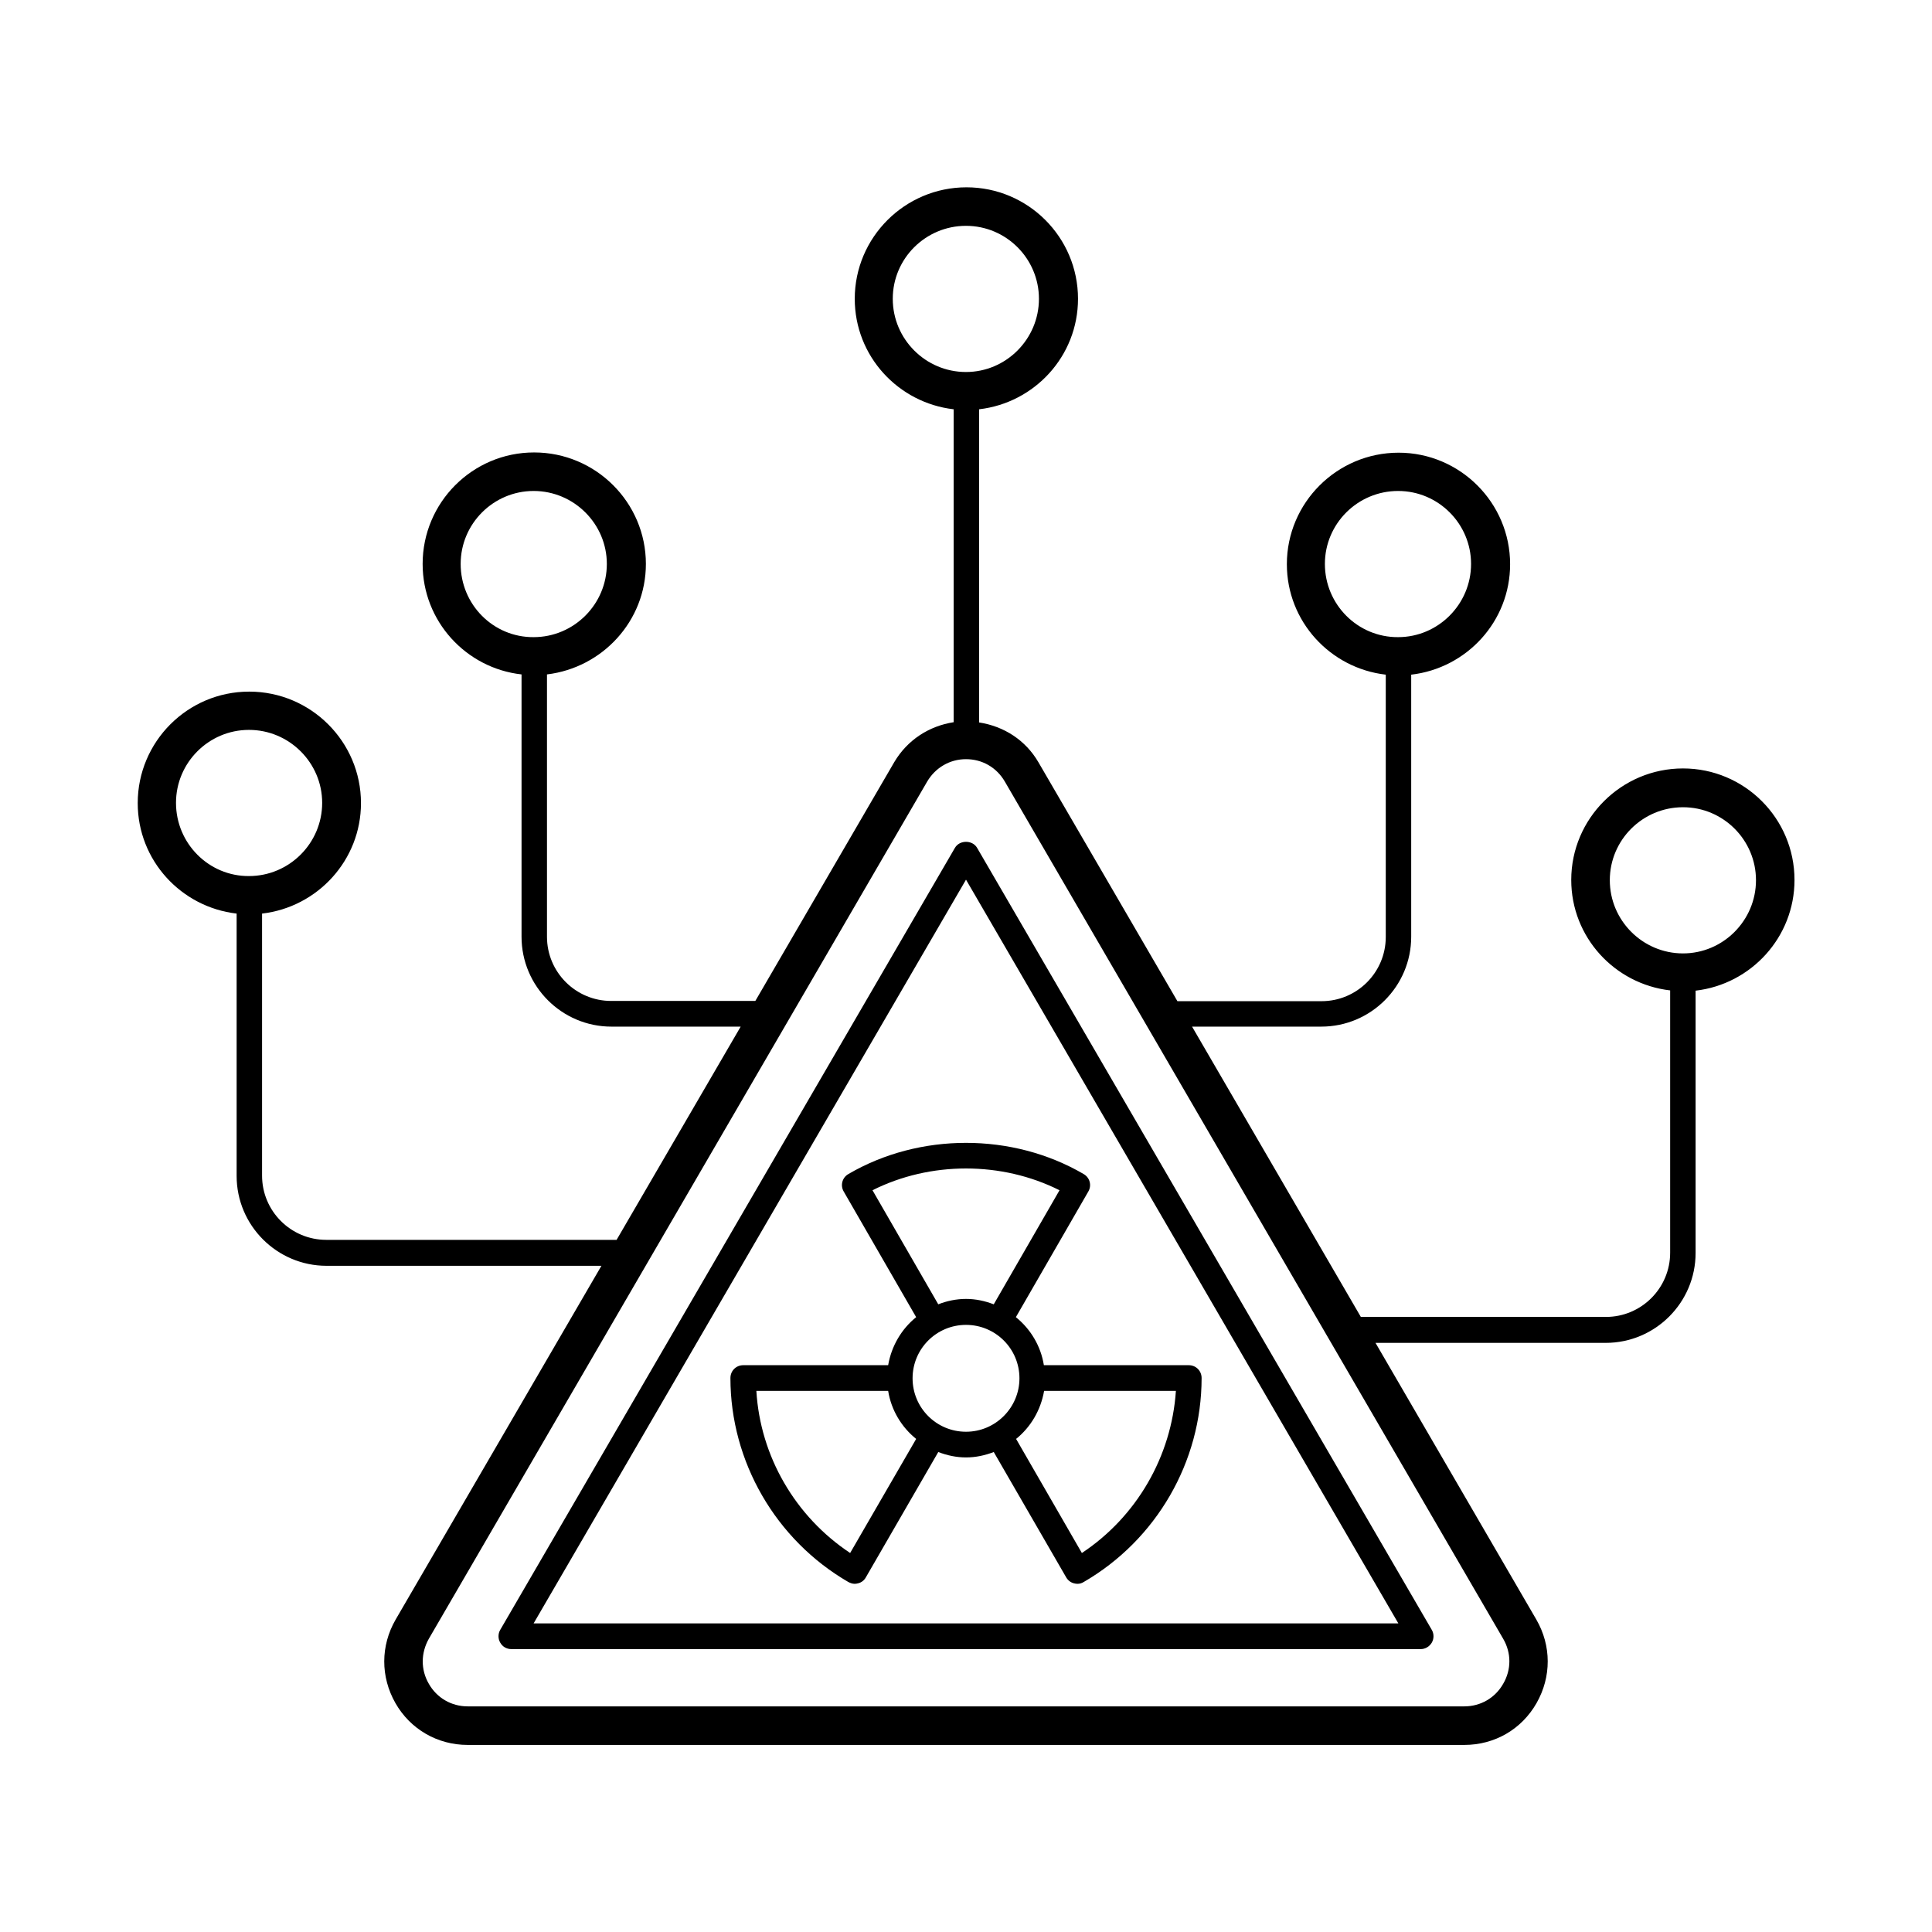
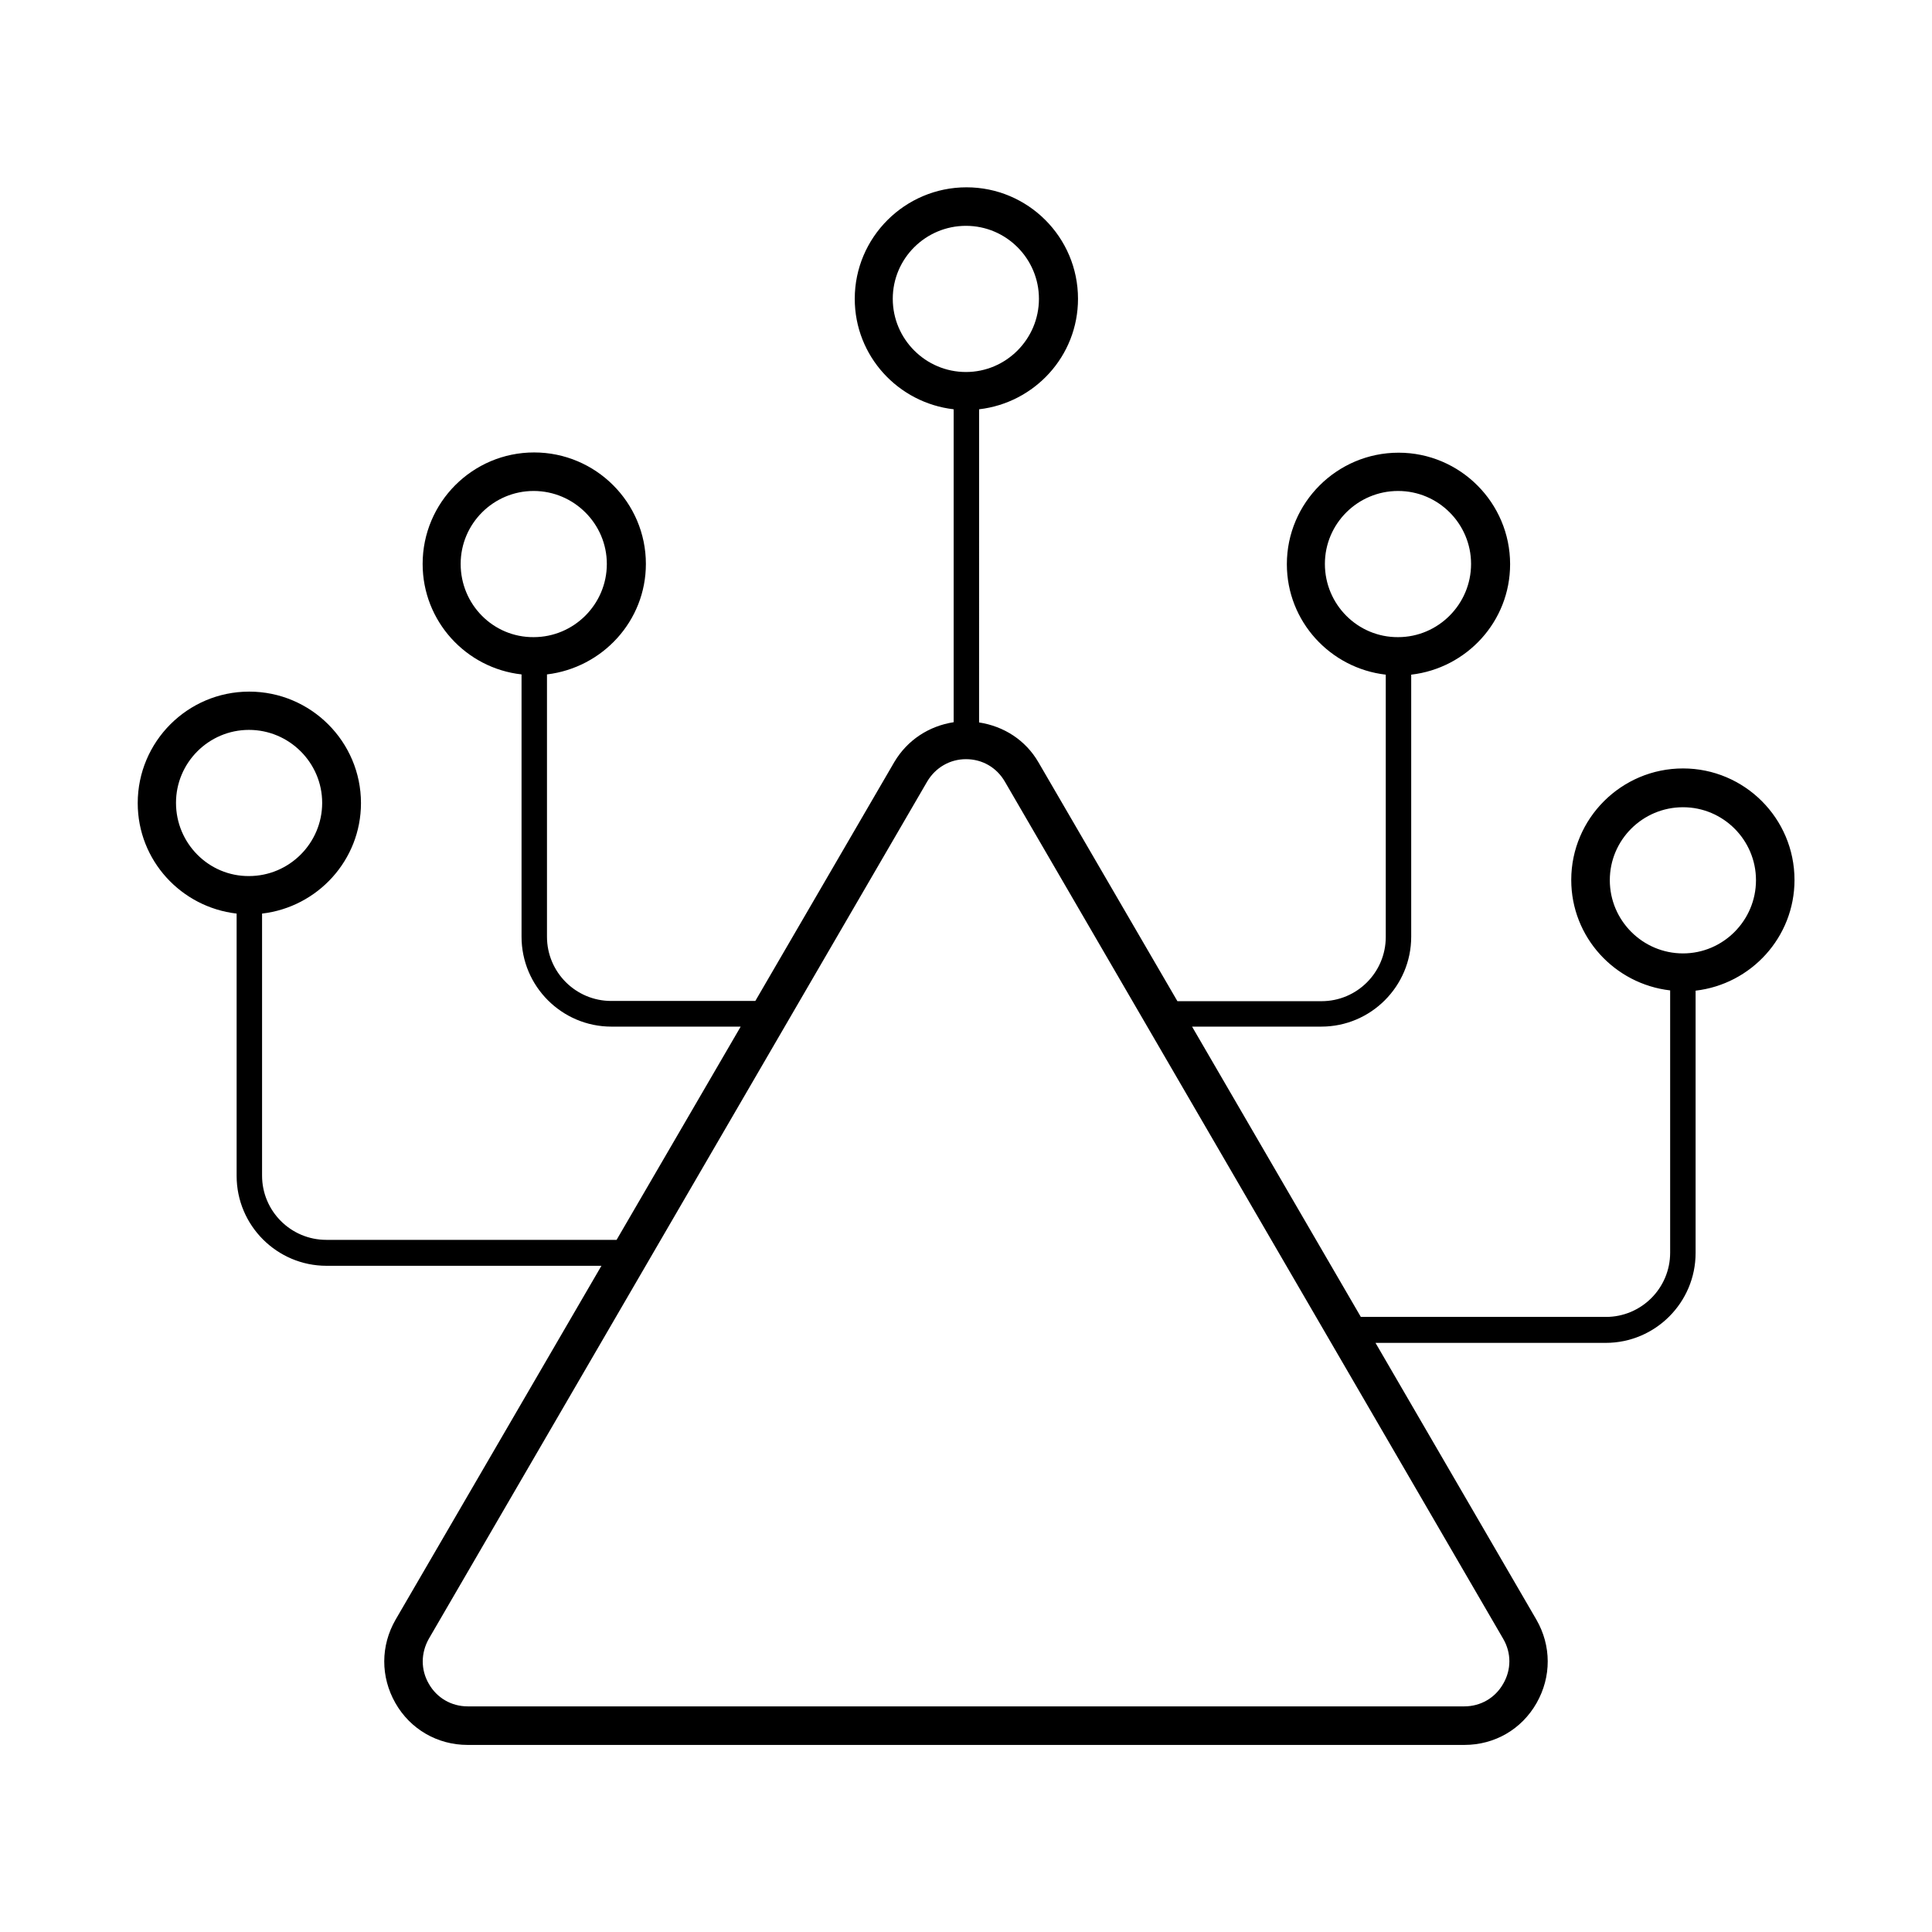
<svg xmlns="http://www.w3.org/2000/svg" fill="#000000" width="800px" height="800px" version="1.1" viewBox="144 144 512 512">
  <g>
    <path d="m619.56 377.19c0-16.34-13.277-29.547-29.547-29.547-16.34 0-29.617 13.277-29.617 29.547 0 15.184 11.508 27.574 26.211 29.277v69.512c0 9.395-7.625 17.02-17.02 17.02h-64.949l-44.73-76.934h34.246c13.141 0 23.828-10.688 23.828-23.828v-69.445c14.707-1.703 26.211-14.094 26.211-29.277 0-16.273-13.277-29.547-29.547-29.547-16.34 0-29.617 13.277-29.617 29.547 0 15.184 11.508 27.574 26.211 29.277v69.512c0 9.395-7.625 17.02-17.02 17.02h-38.195l-36.832-63.316c-3.402-5.856-9.121-9.531-15.727-10.555l0.004-82.988c14.707-1.703 26.211-14.094 26.211-29.277 0-16.34-13.277-29.547-29.547-29.547-16.34 0-29.617 13.277-29.617 29.547 0 15.184 11.508 27.574 26.211 29.277v82.926c-6.535 1.02-12.254 4.699-15.727 10.555l-36.832 63.316h-38.195c-9.395 0-17.02-7.625-17.02-17.02v-69.516c14.707-1.77 26.211-14.16 26.211-29.277 0-16.273-13.277-29.547-29.617-29.547-16.34 0-29.547 13.277-29.547 29.547 0 15.184 11.508 27.641 26.211 29.277v69.512c0 13.141 10.688 23.828 23.828 23.828h34.246l-32.883 56.508h-76.934c-9.395 0-17.02-7.625-17.02-17.02v-69.445c14.707-1.703 26.211-14.16 26.211-29.277 0-16.273-13.277-29.547-29.617-29.547s-29.547 13.277-29.547 29.547c0 15.184 11.508 27.574 26.211 29.277v69.512c0 13.141 10.688 23.828 23.828 23.828h72.848l-54.535 93.75c-4.016 6.945-4.016 15.184-0.066 22.125 3.949 6.945 11.164 11.098 19.133 11.098h264.16c8.035 0 15.184-4.152 19.133-11.098 3.949-6.945 3.949-15.184-0.066-22.125l-42.621-73.324h61c13.141 0 23.828-10.688 23.828-23.828v-69.512c14.707-1.703 26.211-14.16 26.211-29.344zm-124.45-83.742c0-10.688 8.715-19.336 19.402-19.336s19.336 8.715 19.336 19.336c0 10.688-8.715 19.402-19.336 19.402-10.688 0.07-19.402-8.645-19.402-19.402zm-229.03 0c0-10.688 8.715-19.336 19.336-19.336 10.688 0 19.402 8.715 19.402 19.336 0 10.688-8.715 19.402-19.402 19.402-10.691 0.07-19.336-8.645-19.336-19.402zm-75.438 63.316c0-10.688 8.715-19.336 19.336-19.336 10.688 0 19.402 8.715 19.402 19.336 0 10.688-8.715 19.402-19.402 19.402-10.621 0.07-19.336-8.645-19.336-19.402zm189.95-133.58c0-10.688 8.715-19.336 19.402-19.336s19.336 8.715 19.336 19.336c0 10.688-8.715 19.402-19.336 19.402-10.688 0.004-19.402-8.711-19.402-19.402zm161.77 367.03c-2.109 3.746-5.992 5.992-10.281 5.992h-264.16c-4.289 0-8.168-2.246-10.281-5.992-2.18-3.746-2.109-8.168 0-11.914l132.08-227.19c2.18-3.676 5.992-5.922 10.281-5.922 4.289 0 8.102 2.18 10.281 5.922l132.08 227.19c2.184 3.746 2.184 8.172 0.004 11.914zm47.656-193.55c-10.688 0-19.402-8.715-19.402-19.402s8.715-19.336 19.402-19.336 19.336 8.715 19.336 19.336c0 10.688-8.715 19.402-19.336 19.402z" />
-     <path d="m397.07 368.68-120.5 207.24c-0.613 1.02-0.613 2.383 0 3.402 0.613 1.09 1.703 1.703 2.926 1.703l241.01 0.004c1.227 0 2.316-0.68 2.926-1.703 0.613-1.02 0.613-2.383 0-3.402l-120.5-207.25c-1.227-2.109-4.629-2.109-5.856 0zm-111.66 205.54 114.59-197.1 114.58 197.1z" />
-     <path d="m368.82 455.14c-1.633 0.953-2.18 2.996-1.227 4.629l19.199 33.293c-3.879 3.133-6.535 7.625-7.422 12.73h-38.398c-1.906 0-3.402 1.496-3.402 3.402 0 22.125 11.984 42.891 31.25 54.059 0.543 0.273 1.09 0.477 1.703 0.477 0.273 0 0.613-0.066 0.887-0.137 0.887-0.203 1.633-0.816 2.043-1.566l19.199-33.223c2.316 0.887 4.766 1.43 7.352 1.43s5.039-0.543 7.352-1.43l19.199 33.223c0.477 0.816 1.227 1.363 2.043 1.566 0.273 0.066 0.613 0.137 0.887 0.137 0.613 0 1.156-0.137 1.703-0.477 19.266-11.164 31.25-31.863 31.25-54.059 0-1.906-1.496-3.402-3.402-3.402h-38.398c-0.816-5.106-3.539-9.602-7.422-12.73l19.199-33.293c0.953-1.633 0.41-3.676-1.227-4.629-18.863-11.027-43.508-11.027-62.367 0zm0.477 100.42c-14.57-9.668-23.828-25.668-24.852-42.961h34.926c0.816 5.106 3.539 9.602 7.422 12.73zm61.41 0-17.43-30.23c3.879-3.133 6.535-7.625 7.422-12.73h34.926c-1.156 17.363-10.414 33.363-24.918 42.961zm-30.703-32.133c-7.828 0-14.16-6.332-14.16-14.16 0-7.828 6.332-14.16 14.16-14.16s14.16 6.332 14.16 14.16c0 7.758-6.332 14.16-14.16 14.16zm24.781-64-17.43 30.23c-2.316-0.887-4.766-1.43-7.352-1.43s-5.106 0.543-7.352 1.43l-17.43-30.23c15.316-7.691 34.242-7.691 49.562 0z" />
  </g>
</svg>